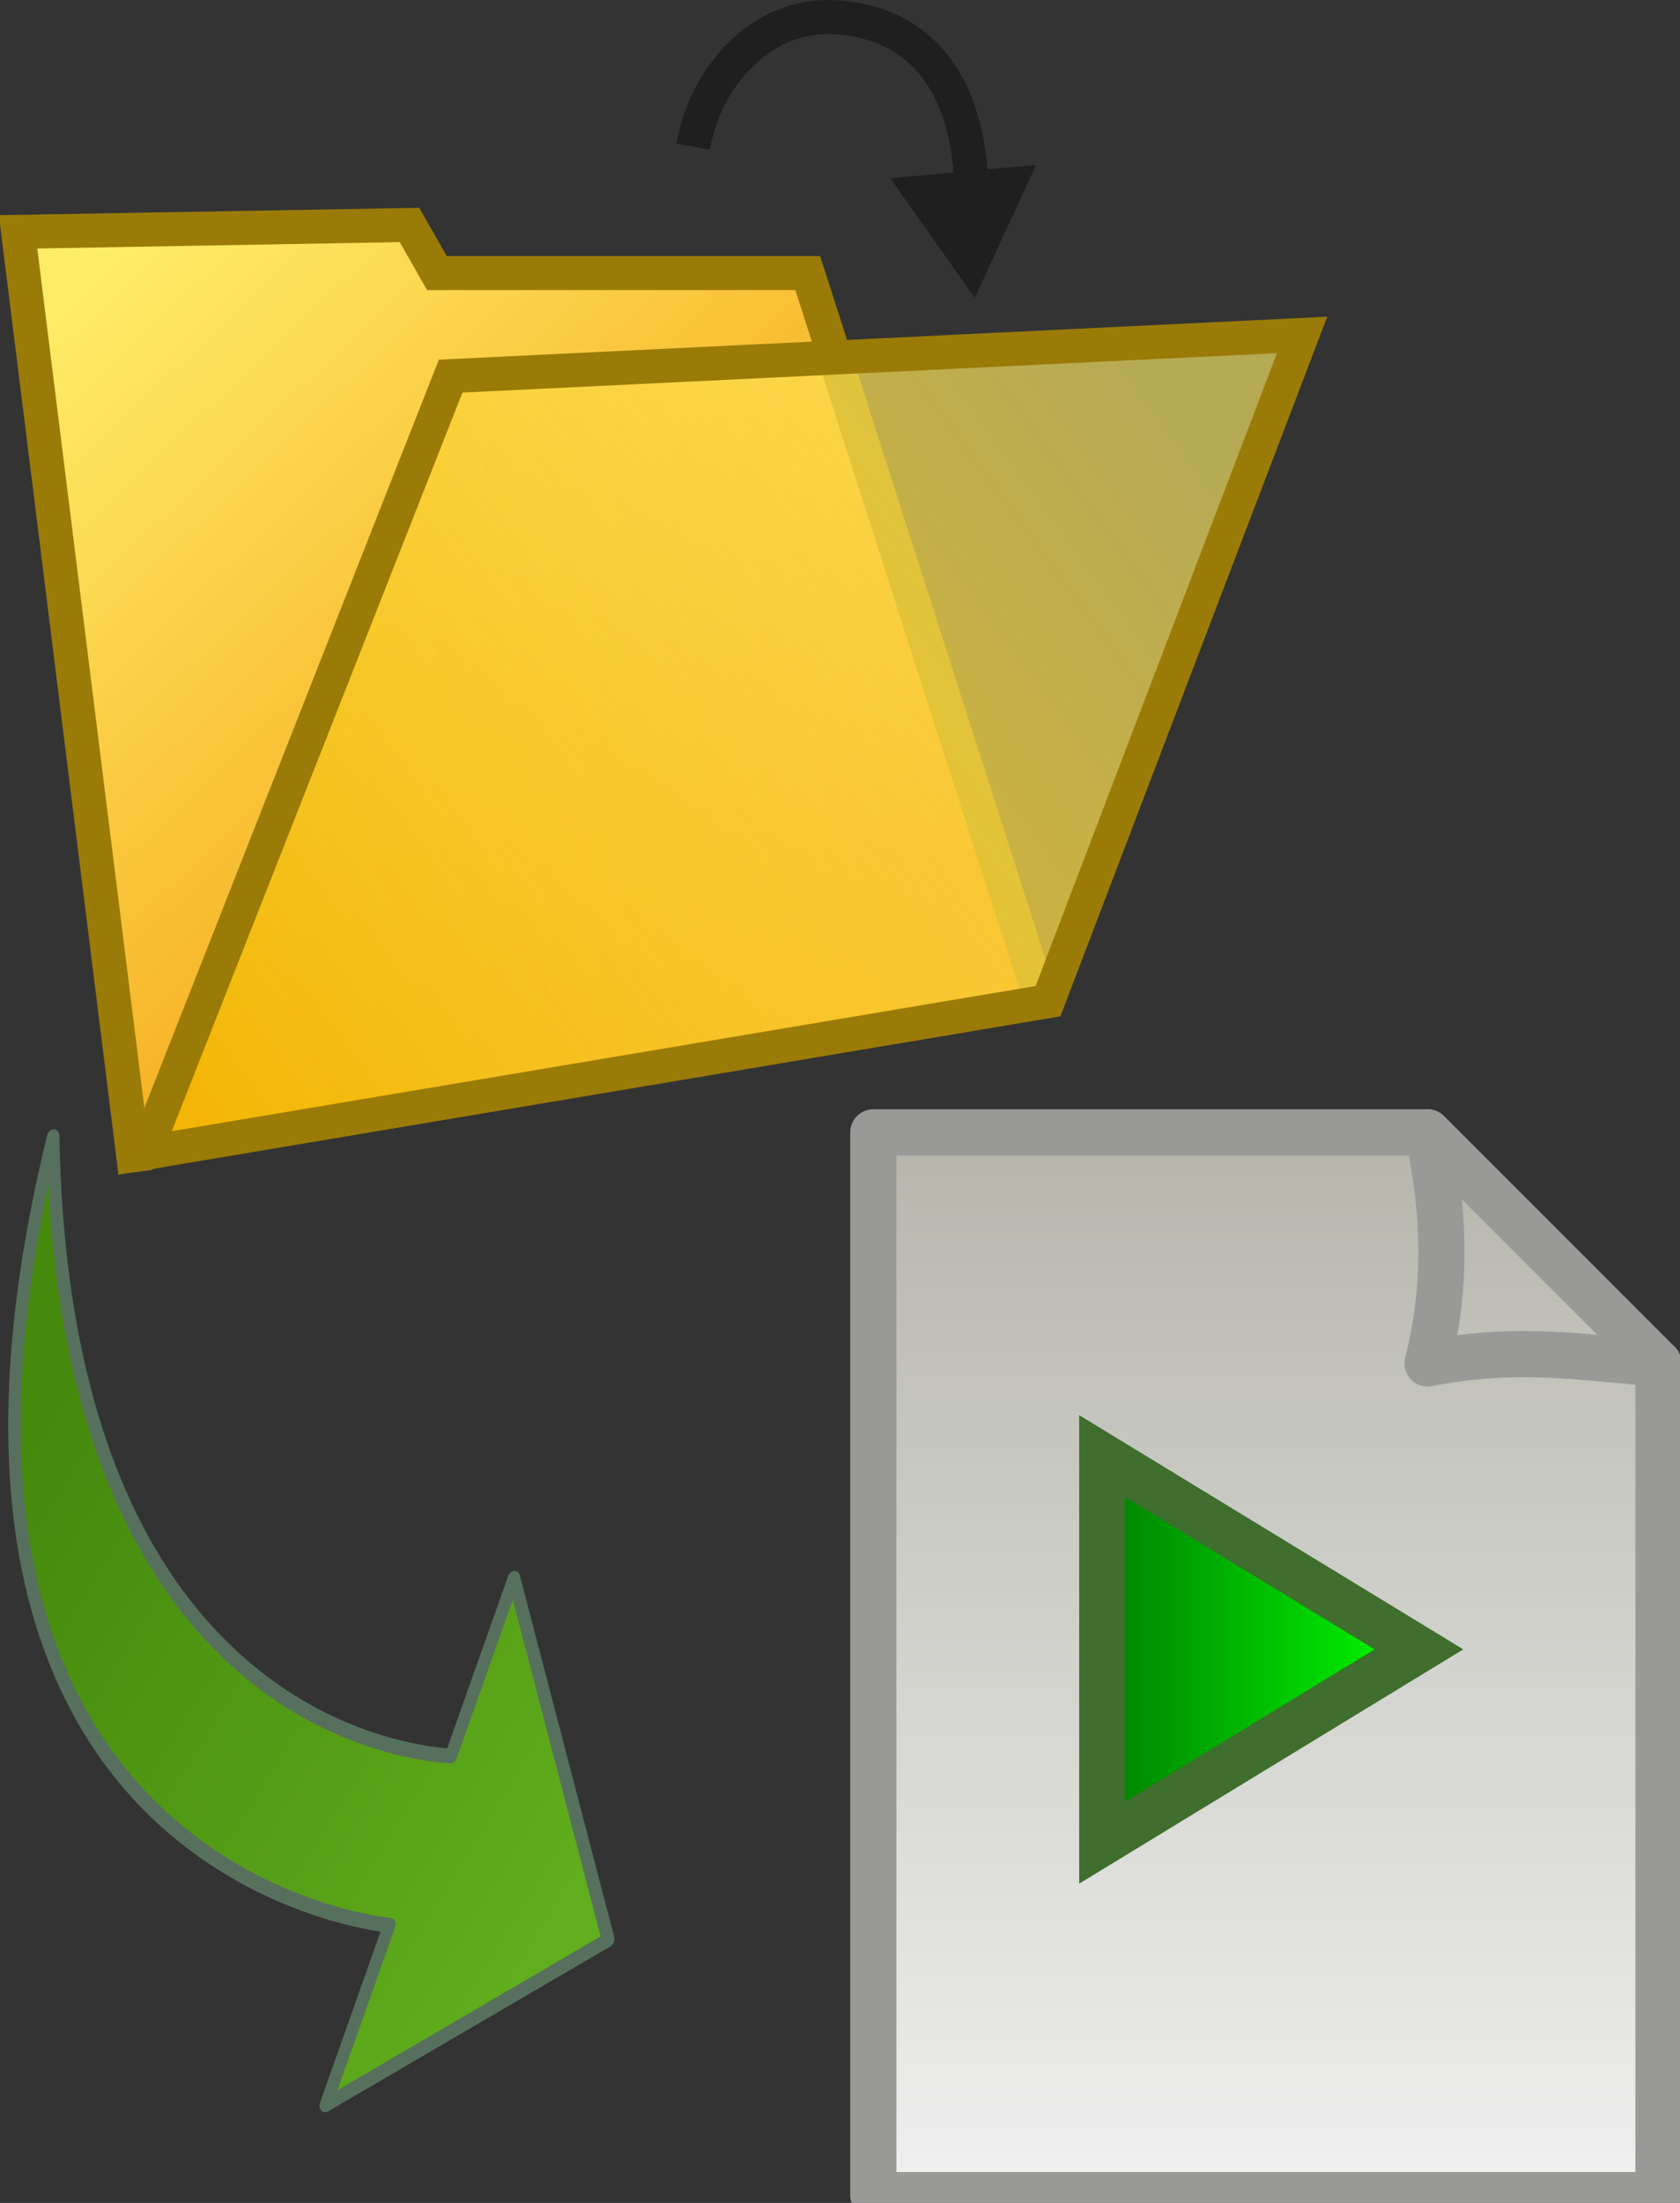
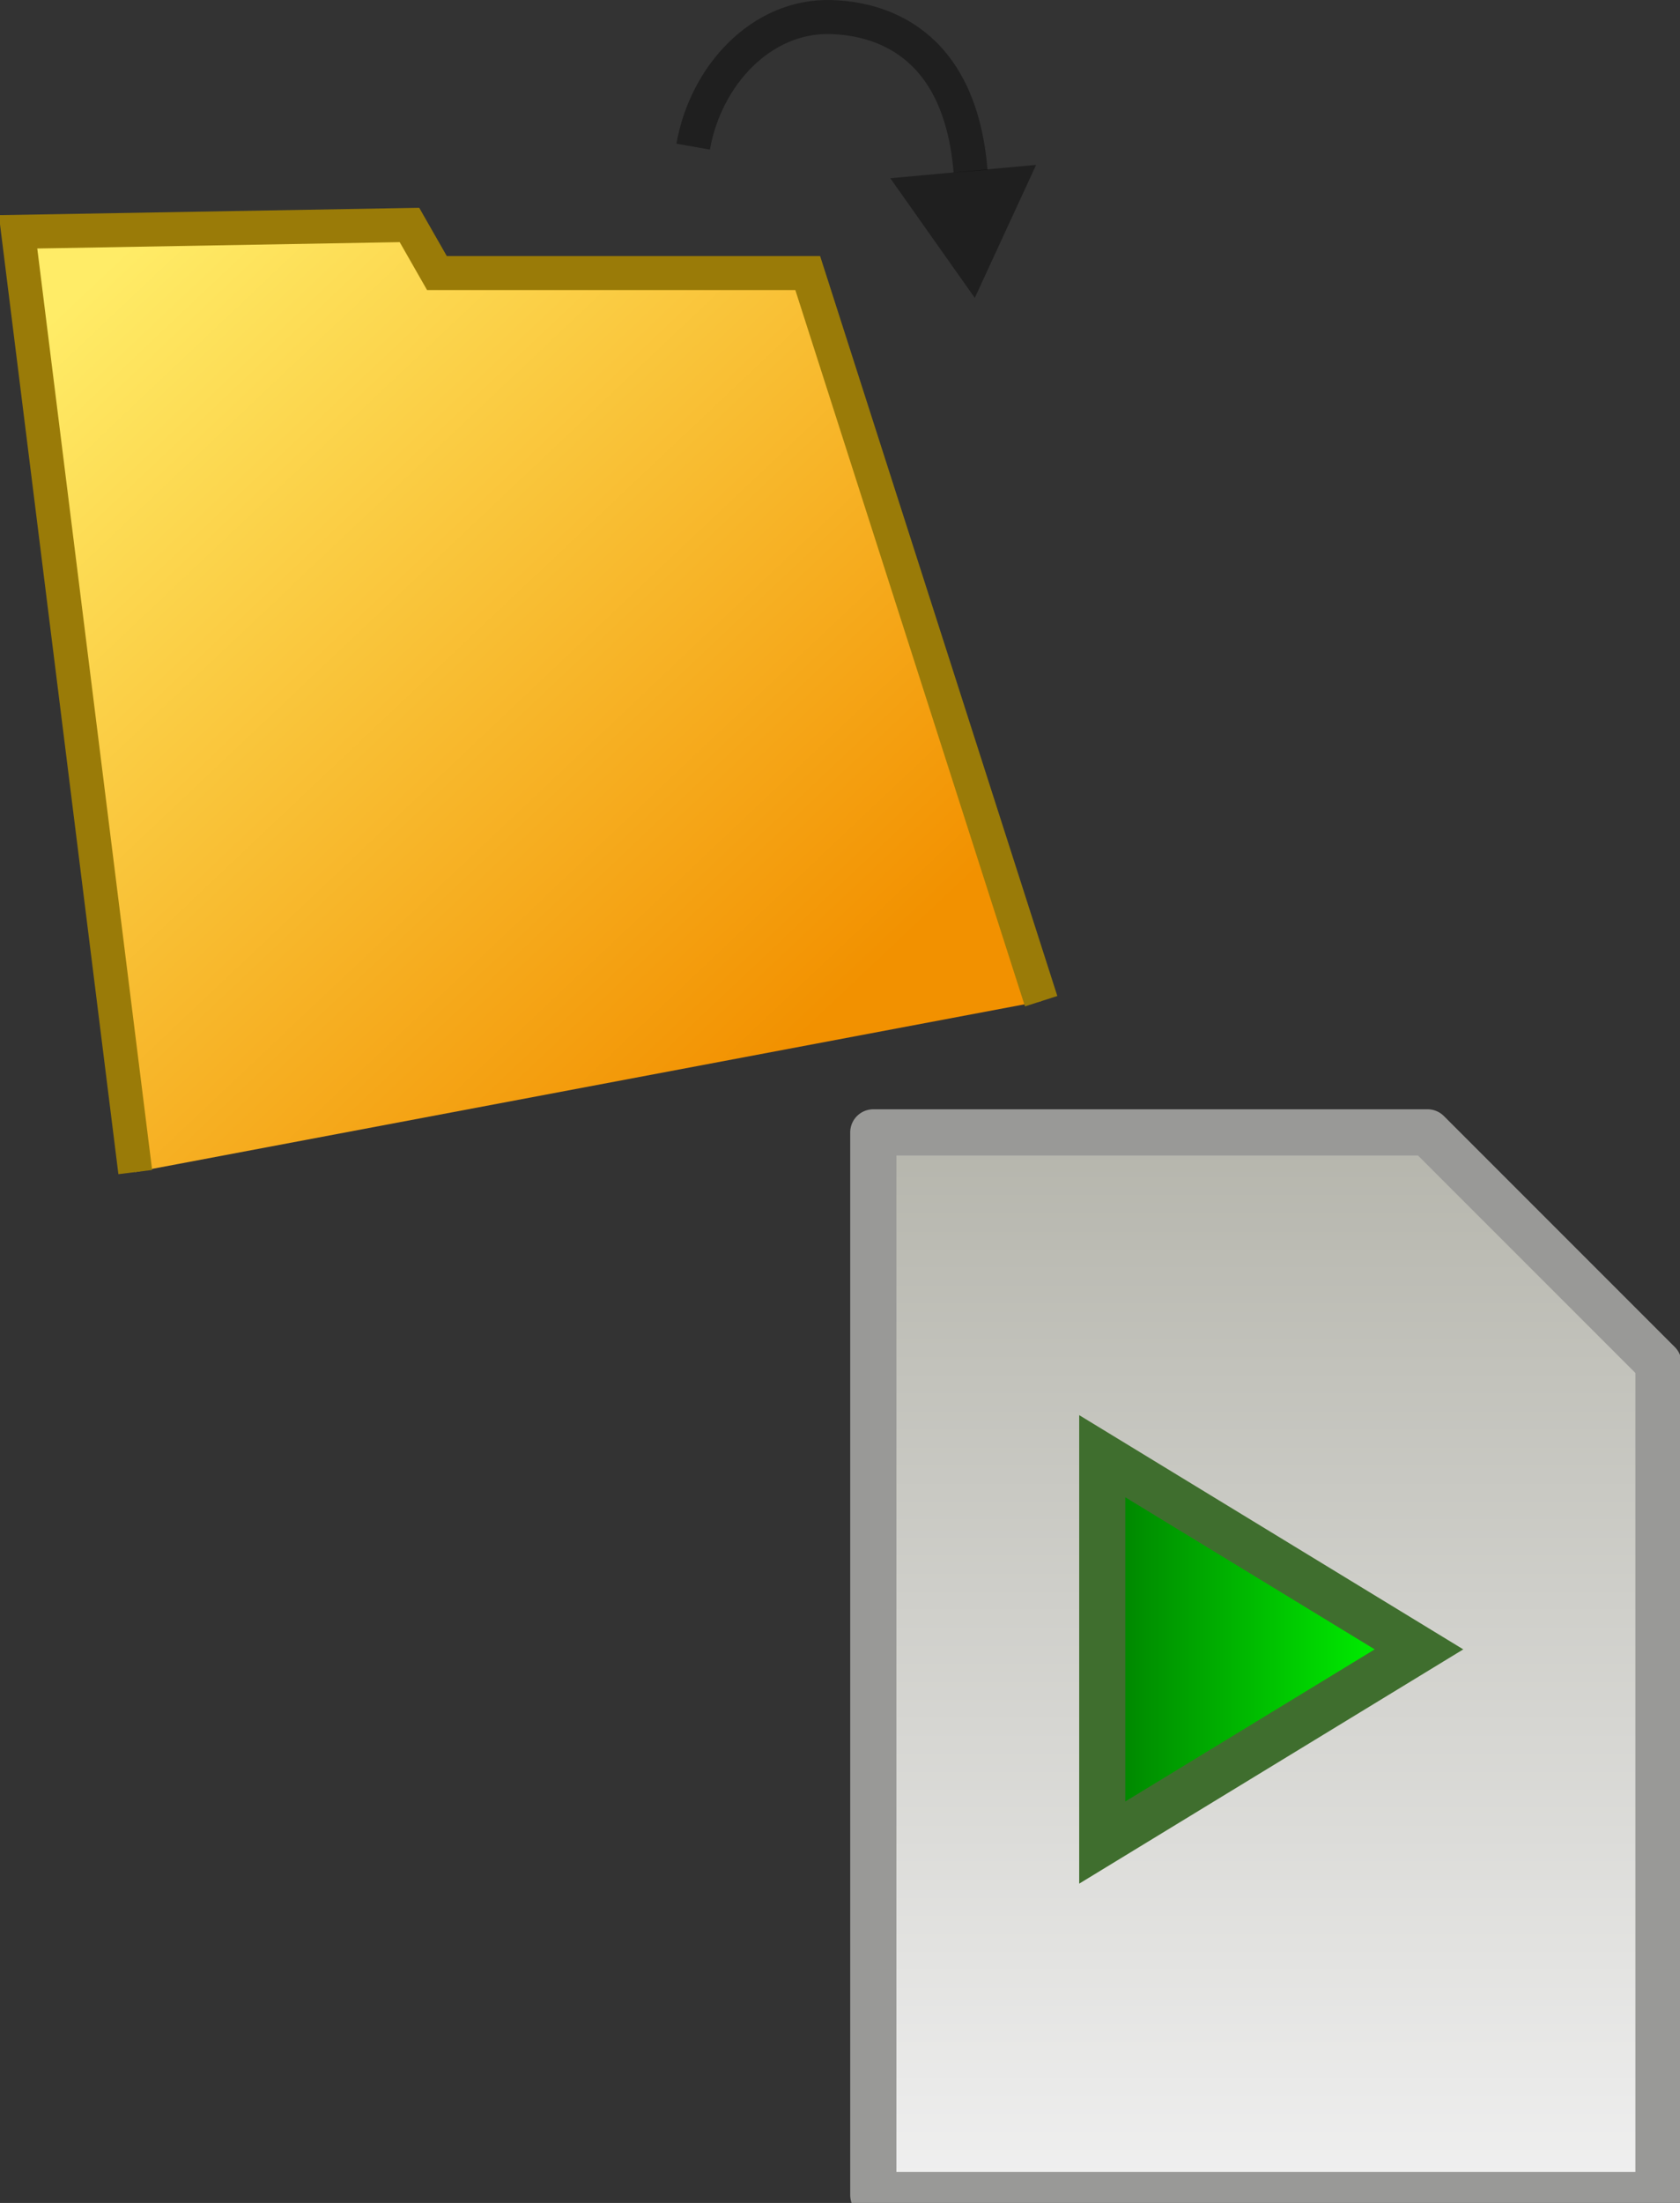
<svg xmlns="http://www.w3.org/2000/svg" xmlns:xlink="http://www.w3.org/1999/xlink" viewBox="0 0 48.195 63.173">
  <rect x="0" y="0" width="48.195" height="63.173" fill="#333333" stroke="none" />
  <defs>
    <linearGradient id="j" x1="92.186" x2="119.104" y1="33.465" y2="26.565" gradientTransform="translate(-13.788 -19.1)" gradientUnits="userSpaceOnUse" xlink:href="#a" />
    <linearGradient id="a">
      <stop offset="0" stop-color="#62b01e" />
      <stop offset="1" stop-color="#44880c" />
    </linearGradient>
    <linearGradient id="f" x1="64.5" x2="64.5" y1="930.36" y2="1045.36" gradientUnits="userSpaceOnUse" xlink:href="#b" />
    <linearGradient id="b">
      <stop offset="0" stop-color="#b5b5ac" />
      <stop offset="1" stop-color="#f0f0f0" />
    </linearGradient>
    <linearGradient id="i" x1="141.66" x2="160.896" y1="139.493" y2="139.493" gradientTransform="matrix(.479 0 0 .549 38.007 53.841)" gradientUnits="userSpaceOnUse" xlink:href="#c" />
    <linearGradient id="c">
      <stop offset="0" stop-color="green" />
      <stop offset="1" stop-color="#0f0" />
    </linearGradient>
    <linearGradient id="d" x1="138.92" x2="243.93" y1="604.86" y2="715.98" gradientUnits="userSpaceOnUse">
      <stop offset="0" stop-color="#ffec67" />
      <stop offset="1" stop-color="#f29100" />
    </linearGradient>
    <linearGradient id="e" x1="304.59" x2="153.01" y1="625.07" y2="735.65" gradientUnits="userSpaceOnUse">
      <stop offset="0" stop-color="#ffec67" stop-opacity=".643" />
      <stop offset="1" stop-color="#f2b300" />
    </linearGradient>
    <linearGradient id="g" x1="64.5" x2="64.5" y1="930.36" y2="1045.36" gradientUnits="userSpaceOnUse" xlink:href="#b" />
    <linearGradient id="h" x1="64.5" x2="64.5" y1="930.36" y2="1045.36" gradientUnits="userSpaceOnUse" xlink:href="#b" />
  </defs>
  <path fill="url(#d)" fill-rule="evenodd" stroke="#9a7b08" stroke-width="5" d="M148.56 733.03l-17.24-138.27 57.58-1.01 4.04 7.07h54.55l34.34 107.08" transform="translate(-25.089 -109.33) scale(.195)" />
-   <path fill="url(#e)" fill-rule="evenodd" stroke="#9a7b08" stroke-width="5" d="M149.98 730.22l132.86-22.32 37.38-97.98-125.26 6.06z" transform="translate(-25.089 -109.33) scale(.195)" />
  <path fill="none" stroke="#000" stroke-opacity=".392" stroke-width=".976" d="M19.885 4.205c.362-2.047 1.96-3.765 3.94-3.716 1.35.035 3.706.646 4.018 4.421" />
  <path fill-opacity=".392" fill-rule="evenodd" d="M25.54 5.111l4.184-.383-1.76 3.814z" />
  <g stroke-width="1.323">
    <g fill="url(#f)" fill-rule="evenodd" stroke="#999997" stroke-linejoin="round" stroke-width="5" transform="matrix(.265 0 0 .265 19.223 -214.073)">
      <path fill="url(#g)" d="M82 930.36H22v115h85v-90z" />
-       <path fill="url(#h)" d="M107 955.36l-25-25c1.863 8.333 2.133 16.667 0 25 9.905-1.935 17.128-.568 25 0z" />
    </g>
    <path fill="url(#i)" stroke="#3f6e2e" d="M105.856 124.838v11.079l9.086-5.54z" transform="translate(-74.235 -83.079)" />
  </g>
  <g stroke="#57705d" stroke-width=".452">
-     <path fill="url(#j)" fill-rule="evenodd" stroke-linecap="round" stroke-linejoin="round" d="M107.47-2.367c-7.89 17.304-21.247 13.233-21.374 13.233V5.14l-7.699 9.225 7.762 7.76v-5.788s18.511 4.326 21.311-18.704z" transform="matrix(-.729 -.28 -.315 .89 79.125 64.793)" />
-   </g>
+     </g>
</svg>